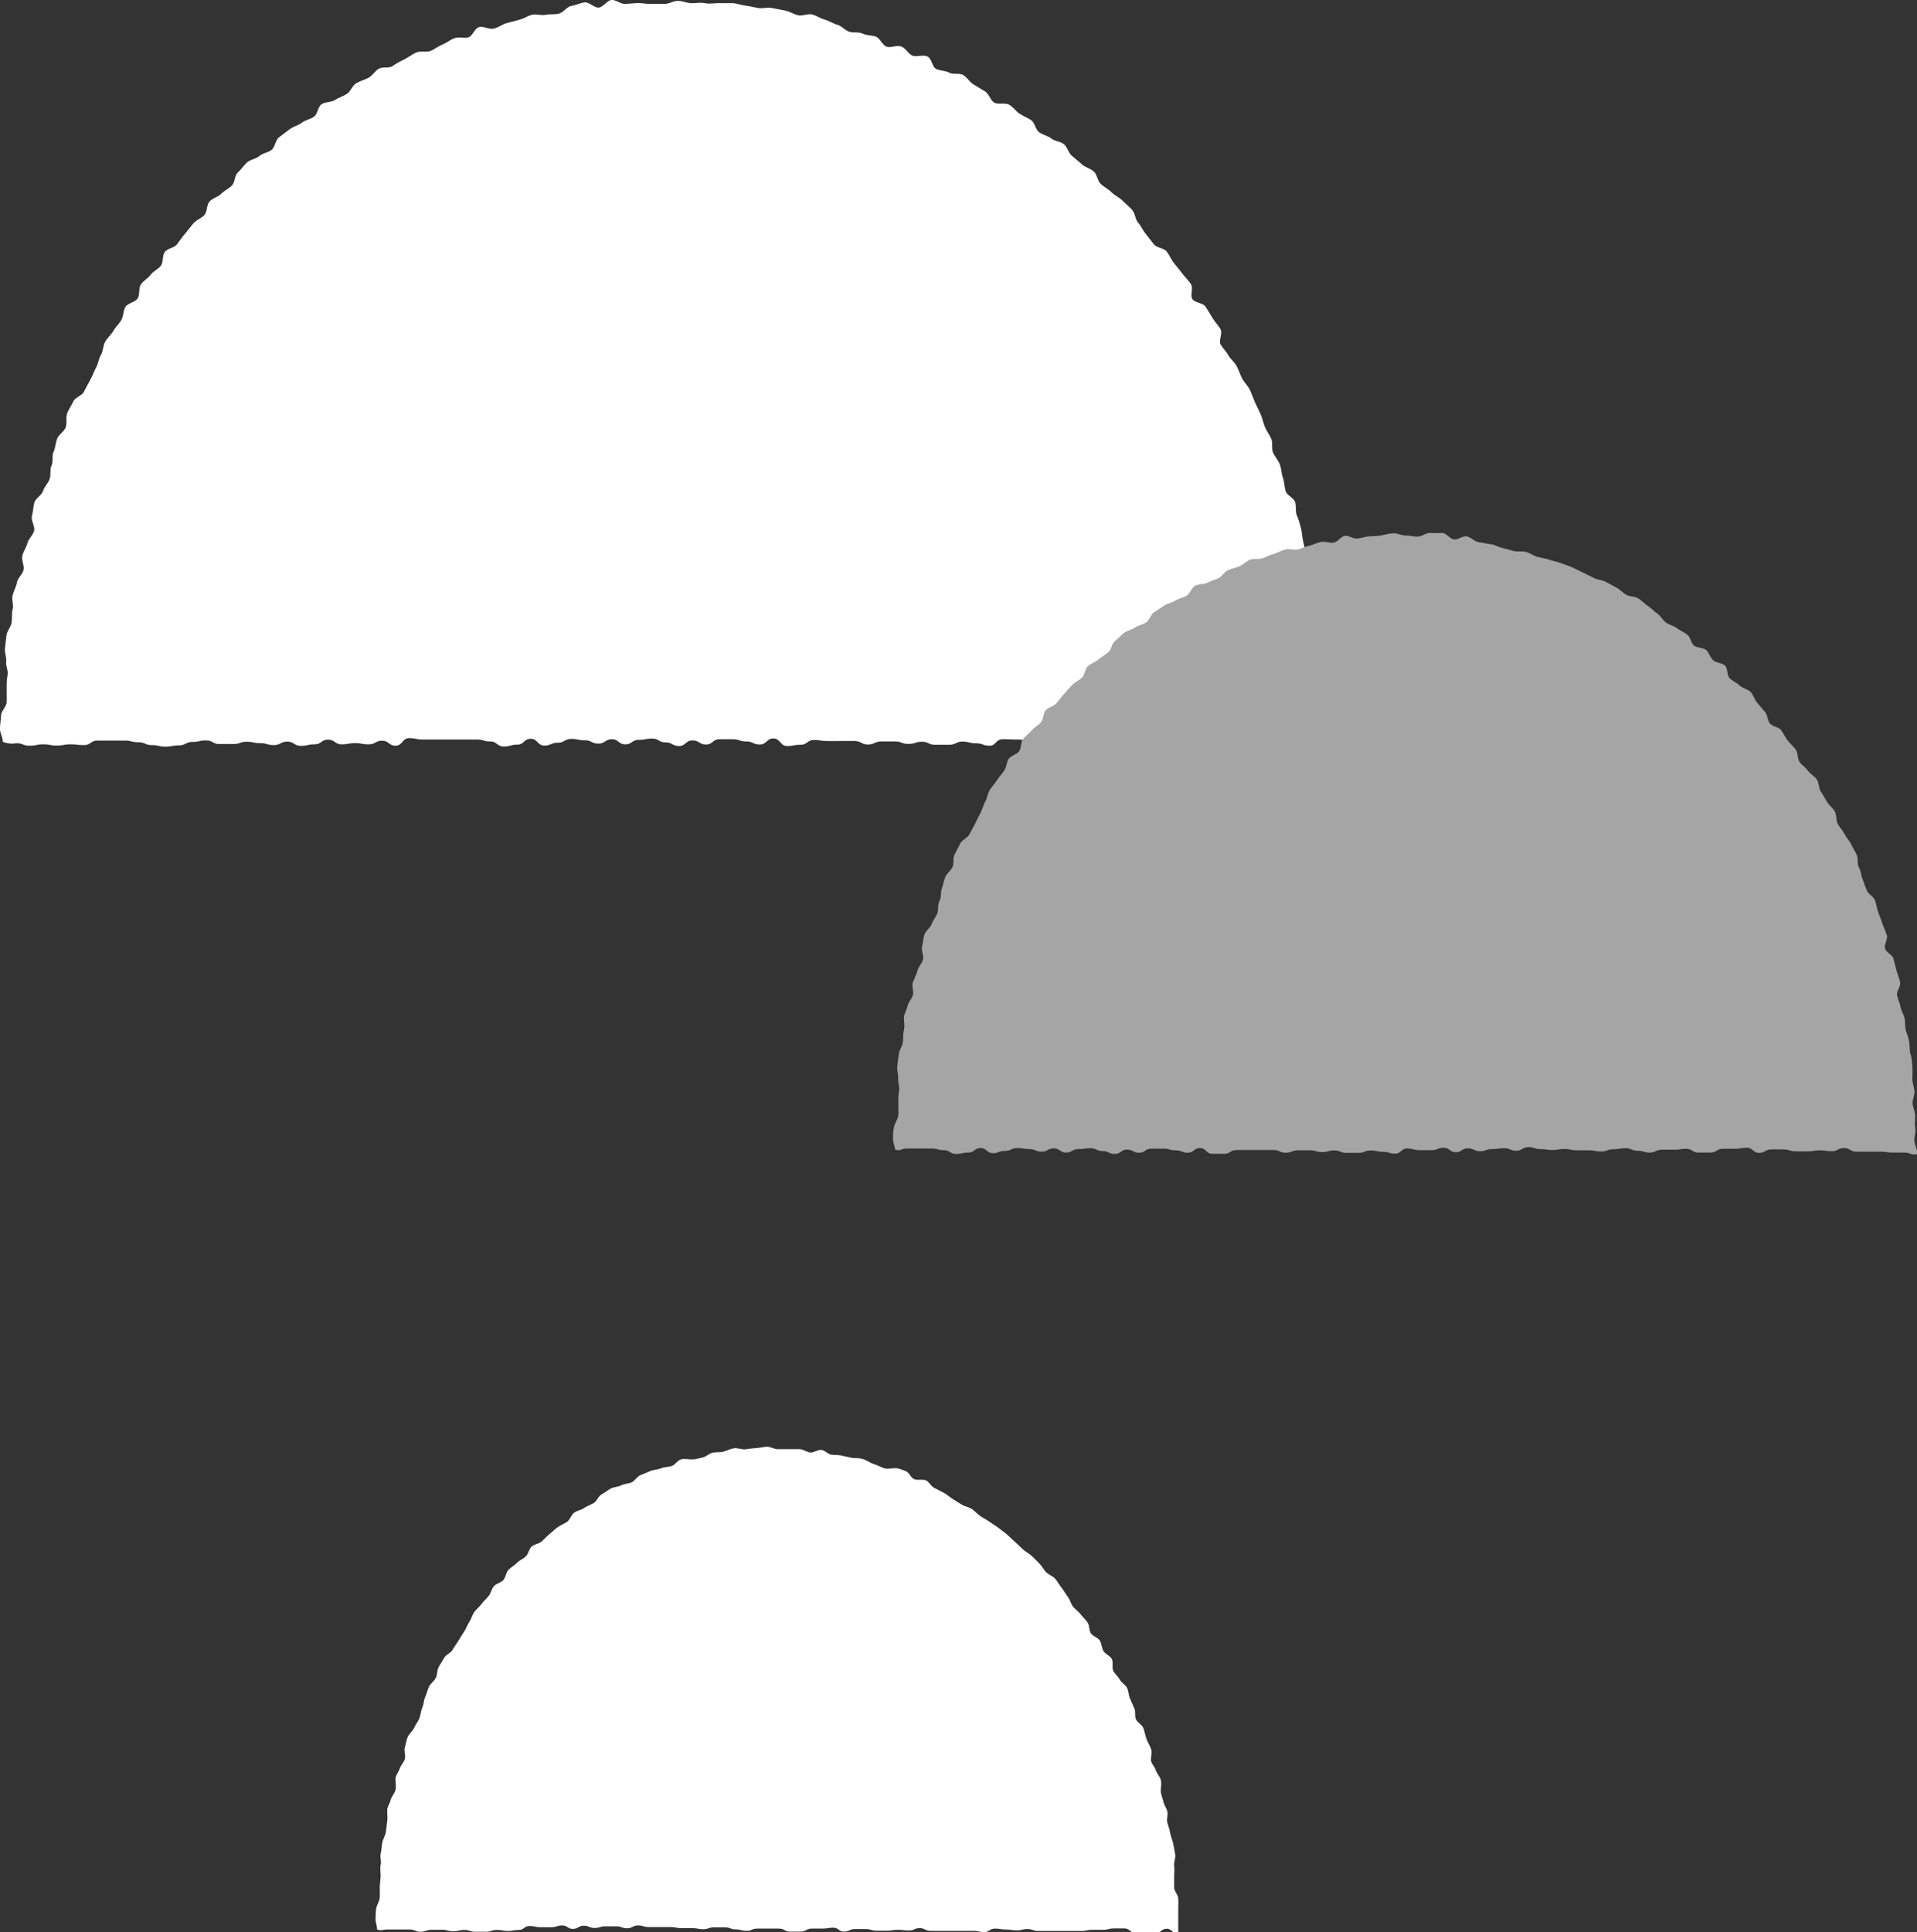
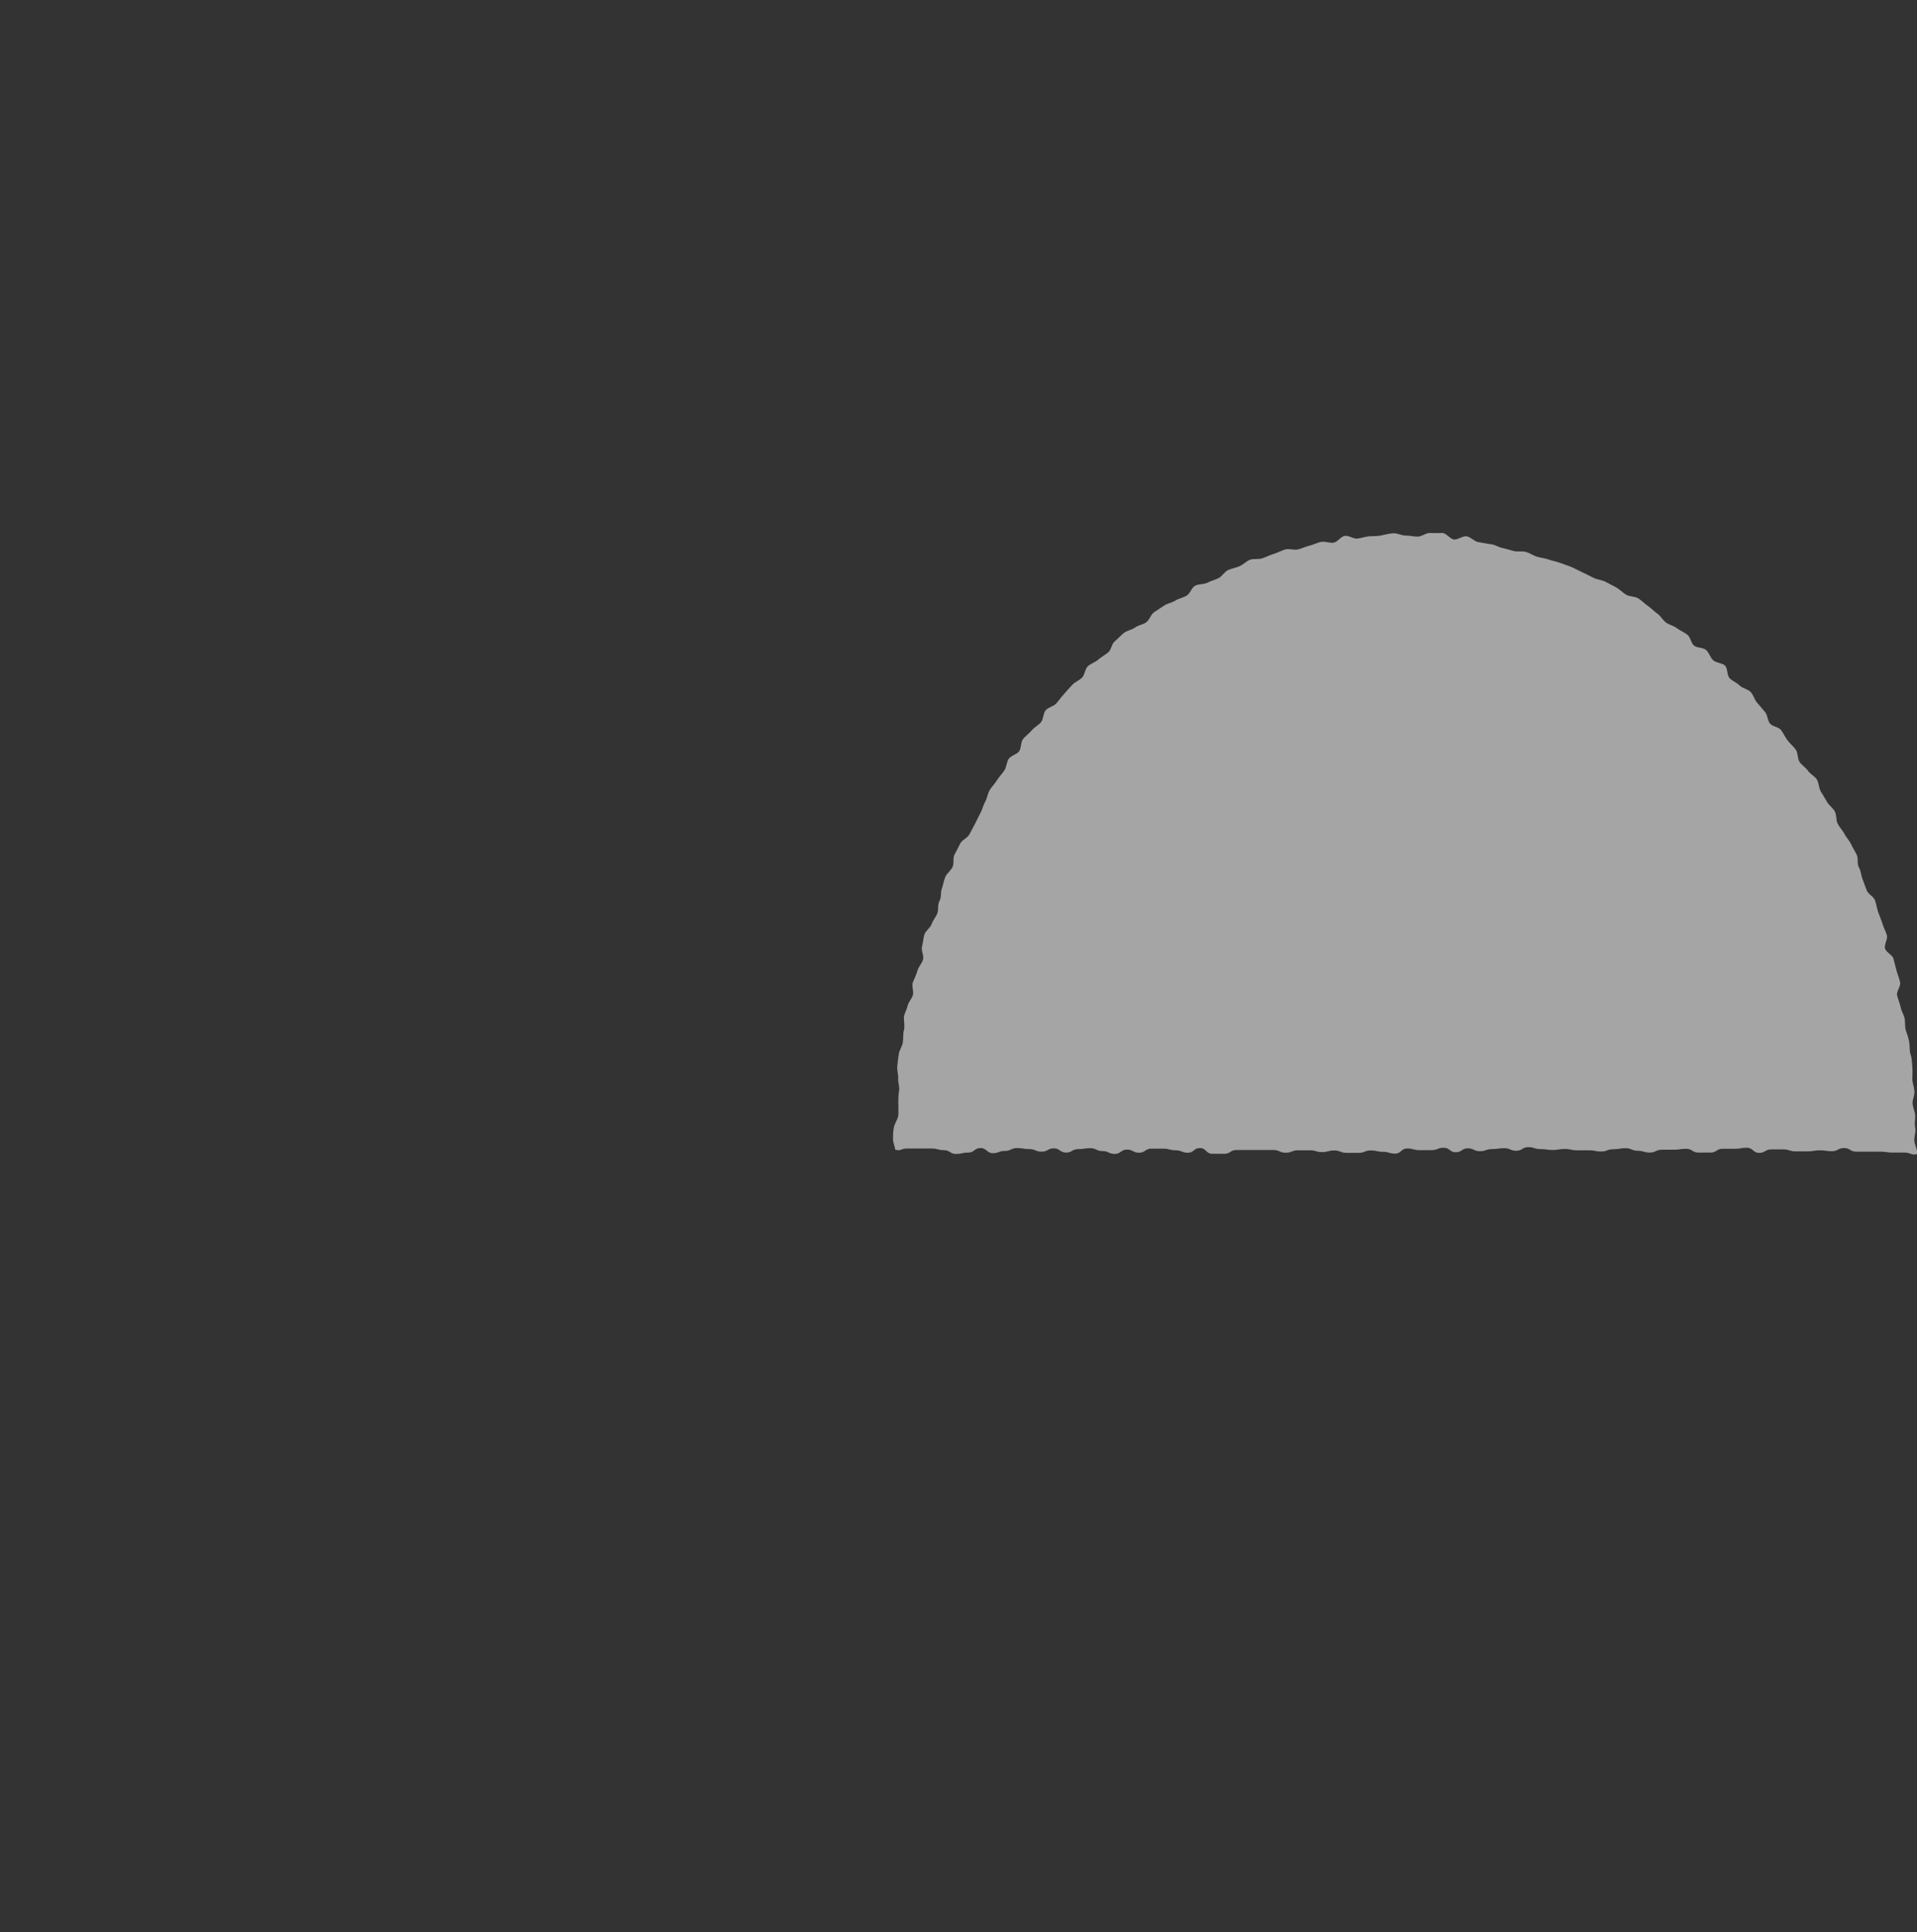
<svg xmlns="http://www.w3.org/2000/svg" width="127.1" height="128.08" viewBox="0 0 127.1 128.08">
  <rect x="0" y="0" width="127.1" height="128.08" fill="#333333" stroke="none" />
  <defs>
    <style>.fe1b6513-50ea-4eda-a447-563358829ce0{fill:#fff;}.bbd8fa36-f700-42e9-a7f0-e7ccd88fbcdb{fill:#a5a5a5;}</style>
  </defs>
  <g id="f471fdd6-49c5-4eaf-adb6-6fb4ff0fb2f5" data-name="レイヤー 2">
    <g id="bb41946f-ef1c-4491-aeaf-f5cb37ffa220" data-name="レイヤー 1">
-       <path class="fe1b6513-50ea-4eda-a447-563358829ce0" d="M25,127.87c0-.24-.11-.43-.1-.67s0-.48.05-.72.22-.47.23-.71,0-.48,0-.72l.06-.72c0-.24-.06-.49,0-.73s-.06-.49,0-.73.06-.48.1-.71.2-.46.24-.7.05-.48.09-.72,0-.49,0-.73.17-.45.23-.69.26-.43.32-.66,0-.51,0-.74.21-.45.28-.68.27-.41.34-.64-.07-.53,0-.76.1-.48.19-.7.34-.39.43-.61.26-.41.35-.64.09-.48.19-.7.09-.49.19-.7.15-.47.25-.68.34-.37.45-.58.08-.51.19-.72.26-.41.37-.62.43-.31.55-.52.27-.4.39-.6.24-.41.38-.61.2-.44.34-.64.19-.45.33-.65.34-.35.48-.54.33-.35.48-.54.19-.47.35-.65.48-.23.63-.41.17-.5.33-.67.4-.29.56-.46.42-.27.59-.43.21-.49.38-.65.49-.18.67-.34.34-.34.52-.49.36-.32.55-.46.44-.22.63-.36.26-.46.46-.6.46-.17.66-.31.43-.2.64-.33.29-.44.5-.56.4-.27.61-.39.49-.11.7-.22.48-.1.7-.2.35-.38.57-.47l.67-.28c.22-.09.48-.09.7-.18s.48-.08.71-.15.38-.37.61-.44.51,0,.74,0,.48-.08.71-.13.43-.27.67-.32.48,0,.72-.07.46-.19.69-.22.5.09.74.07.47-.07.71-.08.48-.08.72-.09.48.16.73.16.48,0,.71,0,.49,0,.73,0,.46.19.7.22.51-.2.75-.17.44.29.68.32.48,0,.71.07l.71.15c.23,0,.48,0,.72.09s.43.24.66.31.44.19.67.27.52,0,.75,0,.47.11.7.2.33.44.55.53.55,0,.76.07.35.39.56.5l.64.33c.21.12.39.28.59.41s.4.25.61.38.47.15.67.29.35.32.55.46.42.24.61.38.41.26.6.41.39.28.57.44.35.33.53.49l.52.49c.18.17.41.27.59.44s.34.34.51.51.27.4.44.57.44.25.6.43.27.41.42.59.26.41.41.6.2.45.34.64.37.33.51.52.34.35.47.55.09.52.22.72.46.27.59.48.12.49.24.69.43.31.55.52,0,.56.09.77.32.38.43.59.38.35.49.56.1.49.2.71.19.44.29.66,0,.51.11.73.41.35.49.58.12.47.2.7.22.43.3.66,0,.51,0,.74.24.43.31.66.27.42.34.65,0,.51,0,.74.12.46.17.7.22.45.27.68-.07.51,0,.74.15.46.19.7.16.46.2.7.1.47.13.71-.1.5-.07.74,0,.48,0,.72,0,.48,0,.72.25.47.27.71,0,.48,0,.72,0,.48,0,.73,0,.61,0,.85c-.34.12-.4-.28-.76-.28s-.36.28-.72.28H76c-.36,0-.36,0-.72,0s-.36-.3-.72-.3-.36,0-.71,0-.36.09-.72.09-.36,0-.72,0-.36.08-.72.08-.35,0-.71,0h-.71c-.36,0-.36,0-.72,0s-.35,0-.71,0-.36-.13-.72-.13-.36.09-.71.09-.36-.06-.72-.06-.36-.06-.72-.06-.36.23-.72.23-.36-.08-.72-.08-.36,0-.72,0-.35,0-.71,0H62.4c-.36,0-.36,0-.71,0s-.36-.18-.72-.18-.36.16-.71.16-.36-.05-.72-.05-.36.06-.71.06-.36,0-.72,0-.36-.11-.71-.11-.36,0-.72,0-.36.17-.72.17-.36-.26-.71-.26-.36.06-.72.06-.36,0-.72,0-.36.2-.72.2h-.72c-.36,0-.36-.2-.72-.2s-.36,0-.72,0-.36,0-.72,0-.35.15-.71.15-.36-.1-.72-.1-.36-.13-.72-.13-.36,0-.72,0-.36.12-.72.12-.36-.07-.72-.07-.36,0-.72,0-.36-.07-.72-.07-.36,0-.72,0-.36,0-.72,0-.36-.11-.72-.11-.36.19-.72.19-.36-.13-.72-.13-.36,0-.72,0-.36.11-.72.11-.36-.15-.72-.15-.36.21-.72.21-.35-.23-.71-.23-.36.12-.72.12-.36,0-.72,0-.36-.08-.72-.08-.36.26-.72.26S34,128,33.67,128s-.36-.07-.72-.07-.36.12-.73.12-.36,0-.72,0-.36-.12-.72-.12-.36.09-.73.09-.36-.1-.72-.1-.36,0-.72,0-.36.13-.72.13-.37-.15-.73-.15h-.73c-.36,0-.36,0-.73,0s-.36.1-.71,0" />
-       <path class="fe1b6513-50ea-4eda-a447-563358829ce0" d="M.18,49.13c0-.3-.18-.51-.18-.81s.06-.6.07-.89.36-.59.37-.88,0-.6,0-.89,0-.59.06-.89-.12-.61-.09-.9S.3,43.25.33,43s.06-.6.1-.89.3-.56.34-.86,0-.6.07-.89-.08-.62,0-.91.23-.57.29-.86.37-.53.43-.82-.15-.64-.08-.93.26-.55.34-.84.36-.52.44-.81-.22-.67-.14-1,.08-.6.16-.88.48-.48.57-.76.34-.52.44-.8,0-.62.13-.9,0-.62.13-.9.13-.59.24-.87.45-.46.56-.74,0-.65.1-.93.29-.53.41-.8.58-.38.71-.65.28-.52.42-.79.24-.54.38-.8.17-.58.32-.84.14-.61.28-.87.39-.46.54-.72.38-.47.53-.72.12-.63.28-.88.63-.3.8-.55.05-.68.22-.93.46-.4.64-.64.5-.37.68-.6.09-.68.27-.92.62-.27.8-.5.35-.49.54-.71.37-.47.56-.69.52-.33.72-.55.14-.68.35-.9.55-.29.76-.5.5-.34.71-.55.18-.67.4-.87.39-.46.61-.66.59-.23.82-.43.58-.22.81-.41.25-.63.48-.82l.71-.54c.24-.18.56-.25.8-.43s.56-.23.81-.4.26-.66.51-.83.64-.12.89-.28.54-.25.79-.41.36-.55.62-.7.56-.23.82-.37.43-.46.69-.6.65,0,.91-.18.52-.31.78-.44.51-.33.78-.45.66,0,.93-.1.51-.31.79-.42.51-.31.79-.42.65,0,.93-.06.42-.59.71-.68.67.17,1,.09.54-.27.82-.35l.86-.23c.29-.07.55-.26.84-.33s.62.06.91,0,.6,0,.89-.08.52-.46.82-.51.57-.19.87-.23.64.37.94.34.55-.47.84-.5.62.28.92.26L42.28.2c.29,0,.59.07.89.06l.89,0c.29,0,.59-.2.89-.2s.59.14.88.15.6-.06.9,0,.6,0,.89,0,.6,0,.9,0,.58.12.88.16.58.11.87.16.62-.06.91,0l.88.17c.29.06.56.24.85.31s.64-.12.93-.05.55.26.84.34.54.26.83.34.51.37.79.46.62,0,.9.13.6.1.87.2.43.55.7.66.7-.13,1,0,.44.47.71.59.7-.07,1,.06.32.7.59.83.61.11.87.25.67,0,.93.16.42.46.68.62l.76.46c.26.16.35.57.59.73s.73,0,1,.15.44.42.69.59.54.27.78.44.28.61.52.79.57.23.81.42.61.19.84.38.3.57.52.76.46.38.68.58.57.27.79.48.24.61.45.81.5.34.71.55.51.34.72.55.45.4.65.62.2.62.4.85.31.51.5.74.36.47.55.7.66.24.84.47.3.53.48.76.38.46.56.7.4.45.57.7-.06.76.1,1,.71.25.87.5.32.51.47.76.37.47.52.73-.13.77,0,1,.37.47.52.73.41.45.55.72.23.55.36.81.38.48.51.75.22.55.34.82.26.54.38.81.17.57.29.85.31.52.42.79,0,.64.12.91.35.51.45.79.1.59.2.87.09.59.18.88.54.45.63.74,0,.61.12.89.2.57.27.85.08.6.15.89l.21.87c.07.29.18.56.25.86s-.18.64-.12.93.38.53.43.82,0,.6.07.9.19.57.23.87.13.58.17.88-.1.61-.07.9.1.59.12.89.35.56.37.86-.39.63-.37.92.13.59.14.89,0,.59,0,.89.35.59.35.89-.11.76-.11,1c-.43.15-.5-.31-1-.31s-.45.07-.89.07-.45,0-.9,0-.44.24-.89.24-.45-.16-.89-.16-.45-.21-.9-.21-.44.09-.89.09-.45.18-.9.18-.44-.1-.89-.1-.45,0-.9,0-.45-.11-.89-.11-.45.09-.9.09-.45-.08-.89-.08-.45-.17-.9-.17-.45.31-.89.31-.45-.22-.9-.22-.44.07-.89.07-.45.19-.89.19-.45-.25-.9-.25-.45.34-.89.34-.45-.38-.9-.38-.44.2-.89.2-.45-.06-.89-.06S67,49,66.5,49s-.45.43-.89.43-.45-.16-.9-.16-.45-.11-.89-.11-.45.21-.9.21-.45,0-.9,0-.45-.2-.89-.2-.45.14-.9.14-.45-.16-.89-.16-.45,0-.9,0-.45.2-.89.2-.45-.23-.9-.23H54.86c-.44,0-.44-.07-.89-.07s-.45.32-.9.32-.45.08-.89.08-.45-.5-.9-.5-.45.4-.9.4-.45-.2-.89-.2S49,49,48.59,49s-.45,0-.89,0-.45.35-.89.35-.45-.27-.9-.27-.44.37-.89.37-.44-.24-.89-.24-.44-.25-.89-.25-.45.08-.89.08-.45.3-.89.3S41,49,40.57,49s-.45.29-.9.29-.44-.22-.89-.22-.45-.09-.9-.09-.44.25-.89.25-.45.19-.9.19-.45-.45-.9-.45-.45.39-.89.39-.45.12-.9.12-.45-.33-.89-.33-.45-.13-.9-.13-.45,0-.89,0h-.9c-.45,0-.45,0-.89,0s-.45,0-.9,0-.45-.09-.9-.09-.45.5-.9.5-.45-.33-.89-.33-.45.24-.9.24-.45-.08-.9-.08-.45.08-.89.08-.45-.31-.9-.31-.45.31-.9.31-.45.1-.9.1-.45-.28-.9-.28-.45.23-.9.23-.44-.13-.89-.13-.45-.09-.9-.09-.45.15-.9.15-.45,0-.9,0-.45-.24-.9-.24-.45.1-.9.1-.45.23-.9.23-.44.08-.89.08-.45-.1-.9-.1-.45-.19-.9-.19-.45-.11-.9-.11h-.9c-.45,0-.45,0-.9,0s-.45.3-.9.3-.45-.05-.9-.05-.45.08-.9.08-.45-.08-.9-.08-.45.09-.91.09-.45-.18-.9-.16a1.65,1.65,0,0,1-.88-.1" />
      <path class="bbd8fa36-f700-42e9-a7f0-e7ccd88fbcdb" d="M59.35,76.26c0-.27-.14-.47-.14-.74s0-.54.06-.81.27-.53.29-.79,0-.54,0-.81,0-.53.05-.8-.08-.55-.06-.82-.09-.55-.06-.81.06-.54.1-.81.23-.51.27-.78,0-.54.07-.8,0-.56,0-.82.19-.52.24-.78.3-.49.36-.75-.1-.58,0-.84.23-.5.3-.76.3-.48.37-.74-.14-.6-.07-.85.08-.54.16-.8.39-.44.48-.7.29-.47.38-.72,0-.55.14-.81.06-.55.15-.8.13-.53.23-.78.38-.43.49-.68,0-.58.13-.82.26-.48.37-.72.49-.37.61-.61.26-.47.38-.71.23-.48.36-.72.18-.51.31-.74.16-.54.3-.77.34-.42.48-.65.34-.42.49-.65.14-.55.29-.77.54-.29.69-.5.1-.6.26-.81.41-.37.58-.58.44-.33.61-.54.14-.59.31-.79.53-.25.71-.46.33-.42.51-.62.35-.4.54-.6.46-.29.65-.48.19-.58.39-.76.49-.26.69-.44.45-.3.66-.48.22-.56.43-.73.39-.38.6-.55.53-.2.74-.36.53-.19.75-.35.29-.51.51-.66.45-.3.68-.45.51-.19.74-.33.51-.19.74-.32.33-.53.56-.66.57-.08.81-.2.5-.19.74-.3.4-.43.64-.54.52-.15.77-.26.45-.34.7-.43.57,0,.83-.1.49-.21.75-.29.5-.22.75-.29.58.06.84,0,.5-.19.76-.25.51-.2.77-.25.56.09.83.05.48-.41.74-.45.57.21.84.18.52-.13.79-.15.53,0,.8-.06.53-.13.8-.14.54.15.81.15.53.07.8.07.55-.26.82-.24.55,0,.81,0,.51.4.77.43.58-.25.84-.21.5.33.76.38l.79.14c.27,0,.51.18.77.24s.52.14.78.21.56,0,.81.06.49.24.75.32.53.1.78.19.53.13.78.23.51.17.76.28.48.24.72.35.48.24.73.36.53.13.77.25l.72.38c.23.13.42.34.65.48s.57.1.8.24.42.35.64.5.41.36.63.51.36.43.57.59.51.21.73.38.47.26.69.43.24.55.44.72.61.12.81.3.27.5.47.68.59.17.78.35.12.65.31.84.47.29.66.48.54.23.73.43.25.5.42.7.35.41.53.62.16.56.33.77.58.22.74.44.27.47.43.68.38.39.54.61.1.58.25.81.41.37.56.59.45.36.59.58.12.56.26.79.28.46.41.69.39.4.52.64.07.57.19.81.33.44.45.68.33.44.44.68.27.48.38.72,0,.58.14.82.14.53.24.78.18.5.28.75.46.4.55.66.12.53.21.78.2.5.28.76.21.5.29.76-.19.62-.12.88.49.42.56.68.13.52.2.78.18.51.24.78-.26.61-.2.87.18.51.23.77.22.51.27.77,0,.54.09.81.18.51.22.78,0,.54.09.8.08.54.11.8,0,.55,0,.81.12.53.14.8-.13.55-.12.82.16.53.17.8-.06.54,0,.81-.06.54-.06.81.21.66.21.93c-.38.13-.44-.09-.85-.09s-.4,0-.8,0-.4-.06-.8-.06h-.81c-.4,0-.4,0-.8,0s-.4-.24-.81-.24-.4.21-.8.21-.4-.06-.8-.06-.41.07-.81.07-.4,0-.8,0-.41-.13-.81-.13-.4,0-.8,0-.41.23-.81.23-.4-.34-.81-.34-.4.07-.8.07-.41,0-.81,0-.4.25-.8.25h-.81c-.4,0-.4-.25-.8-.25s-.41.06-.81.06h-.8c-.41,0-.41.19-.81.19s-.4-.12-.8-.12-.41-.17-.81-.17-.4.07-.81.07-.4.15-.8.15-.4-.08-.81-.08-.4,0-.8,0-.41-.09-.81-.09-.4.07-.8.07-.41-.06-.81-.06-.4-.13-.8-.13-.4.24-.8.24-.4-.17-.8-.17-.41.06-.81.06-.4.14-.8.14-.4-.19-.8-.19-.4.26-.8.26-.4-.3-.8-.3-.41.16-.81.16-.4,0-.8,0-.4-.11-.81-.11-.4.34-.8.34-.41-.12-.81-.12-.4-.09-.81-.09-.4.16-.8.16-.41,0-.81,0-.4-.16-.81-.16-.4.11-.8.11-.4-.12-.8-.12-.41,0-.81,0-.4.16-.81.16-.4-.18-.8-.18H82.79c-.4,0-.4,0-.81,0s-.4.25-.8.25-.41,0-.81,0-.4-.38-.81-.38-.4.31-.8.31-.41-.16-.81-.16-.41-.11-.81-.11h-.81c-.4,0-.4.27-.81.27s-.4-.21-.8-.21-.41.29-.81.29-.41-.19-.81-.19-.41-.19-.81-.19-.4.06-.8.06-.41.23-.81.23-.41-.28-.81-.28-.4.22-.81.22-.4-.17-.81-.17-.4-.07-.81-.07-.4.19-.81.19-.4.15-.8.15-.41-.34-.82-.34-.4.3-.81.3-.4.09-.81.09-.4-.25-.81-.25-.4-.11-.81-.11-.41,0-.81,0-.42,0-.83,0-.4.2-.78.07" />
    </g>
  </g>
</svg>